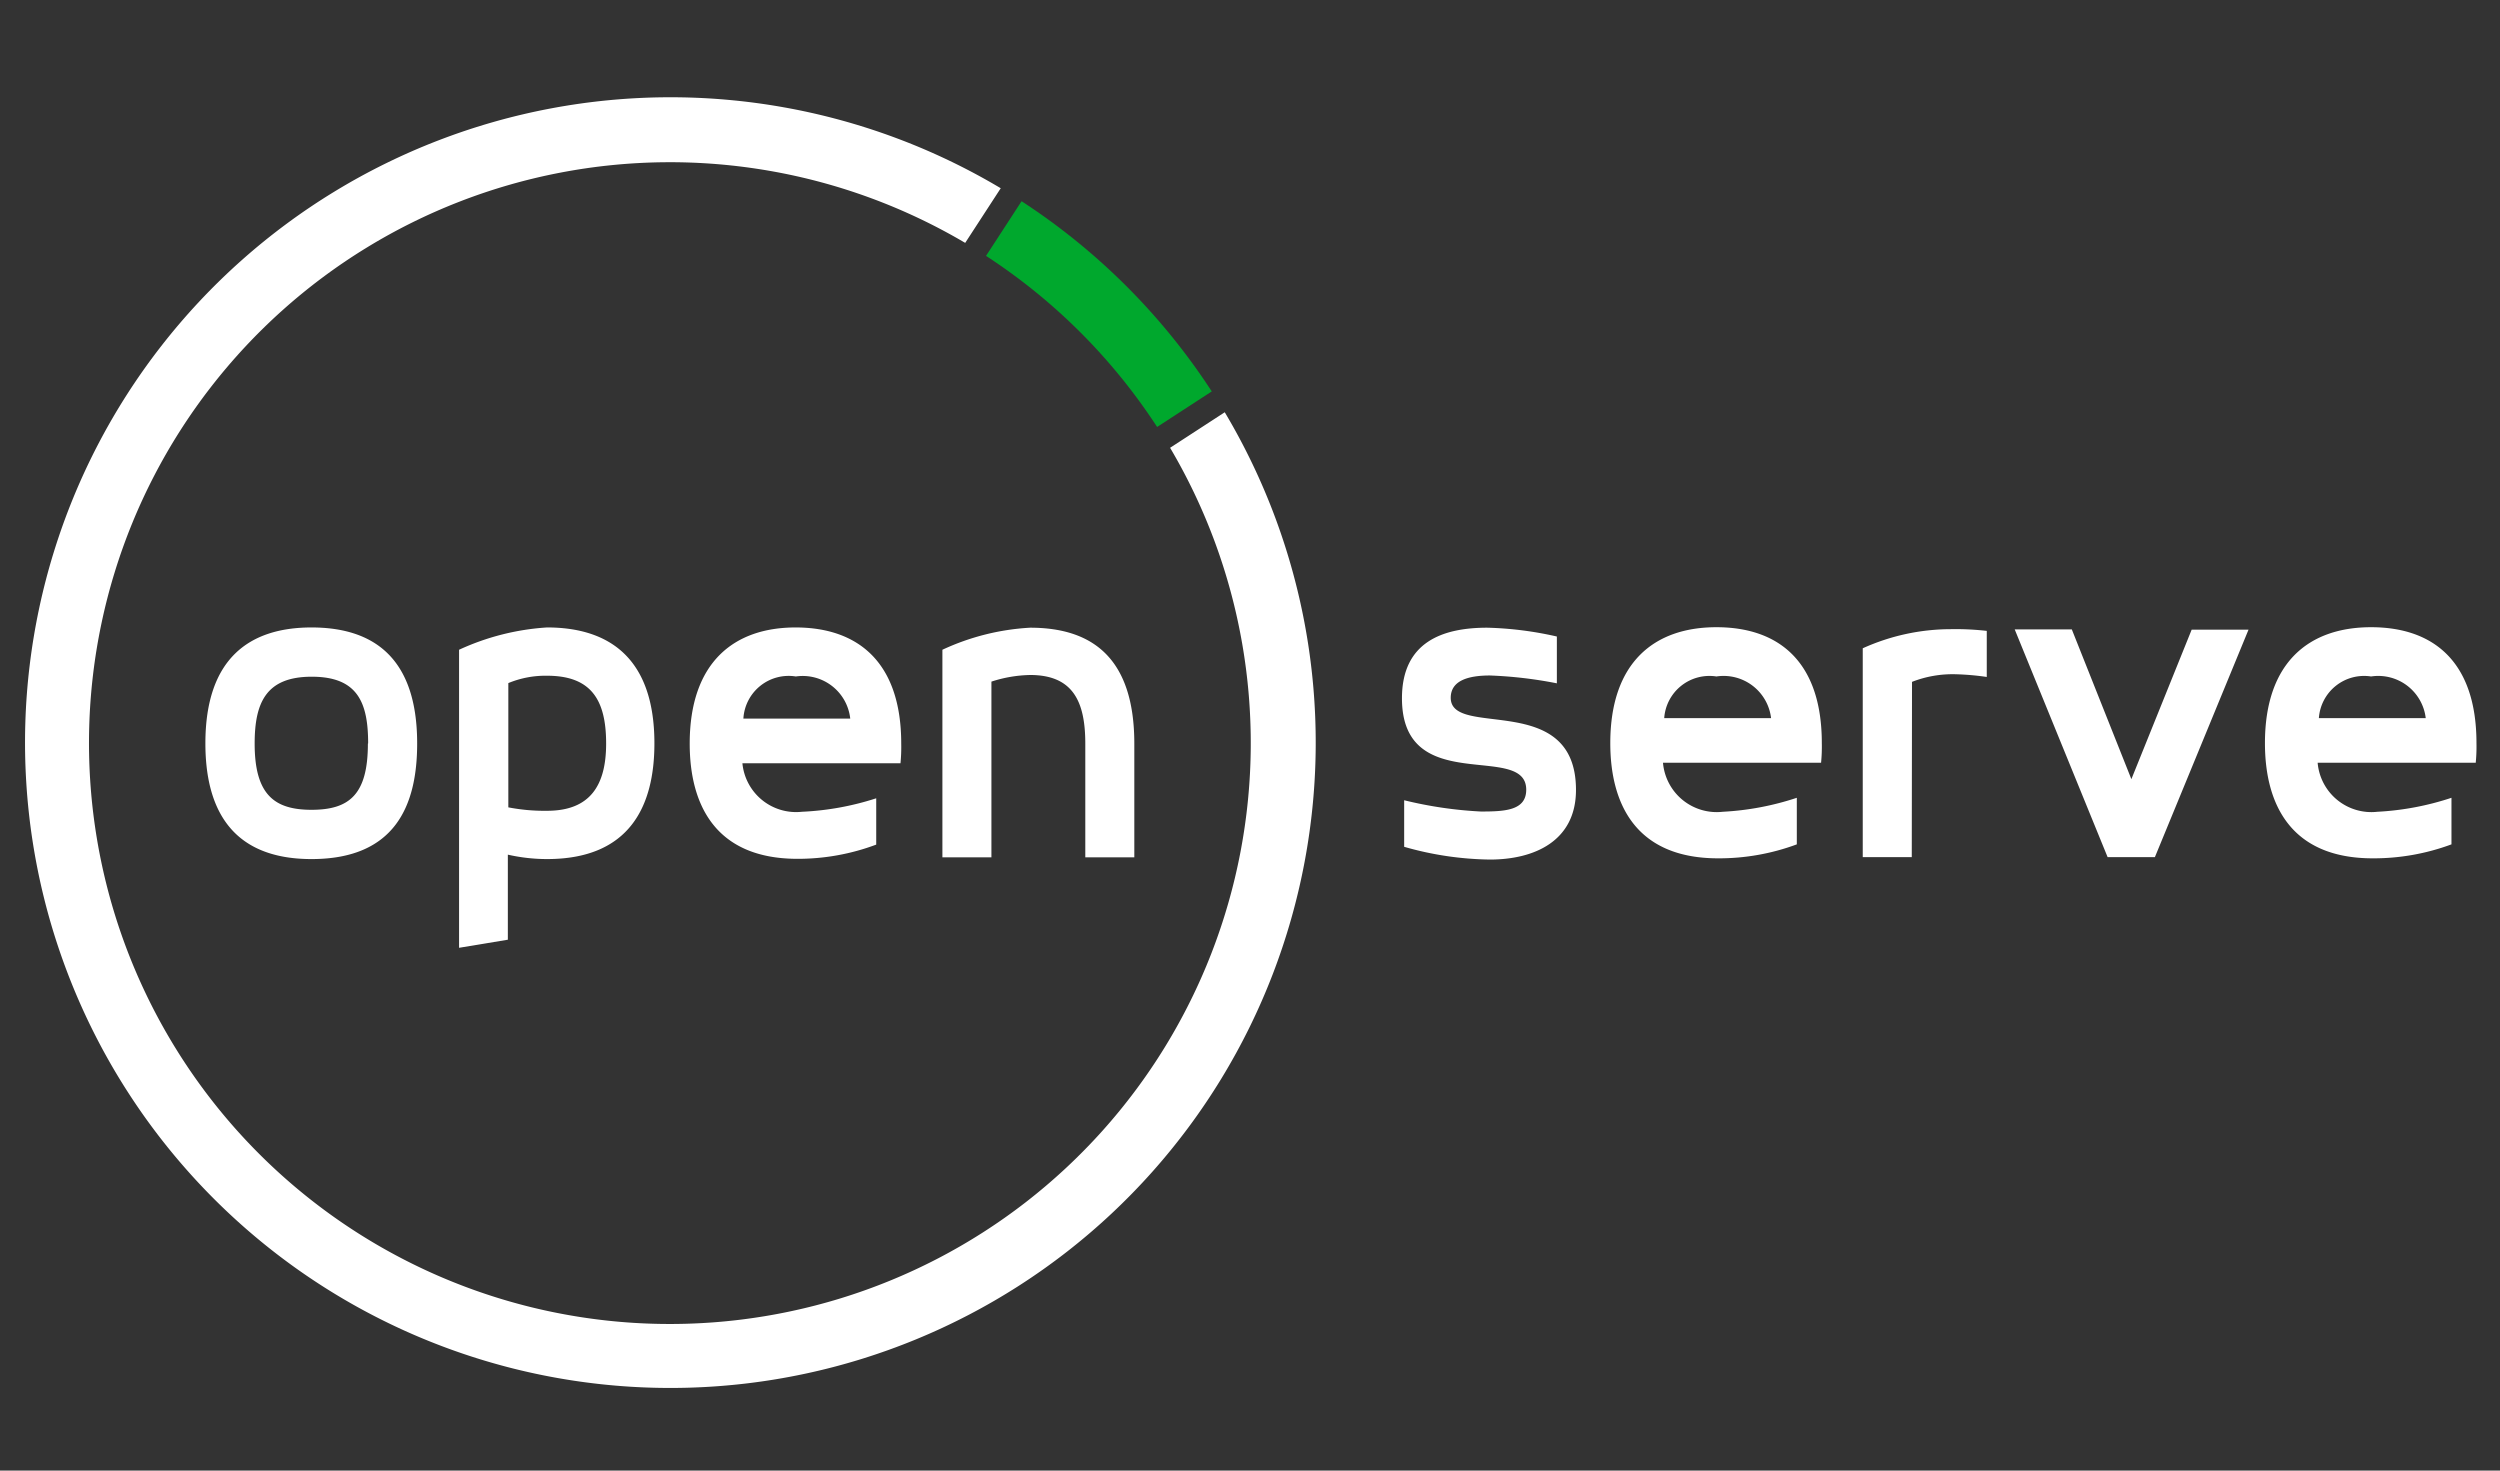
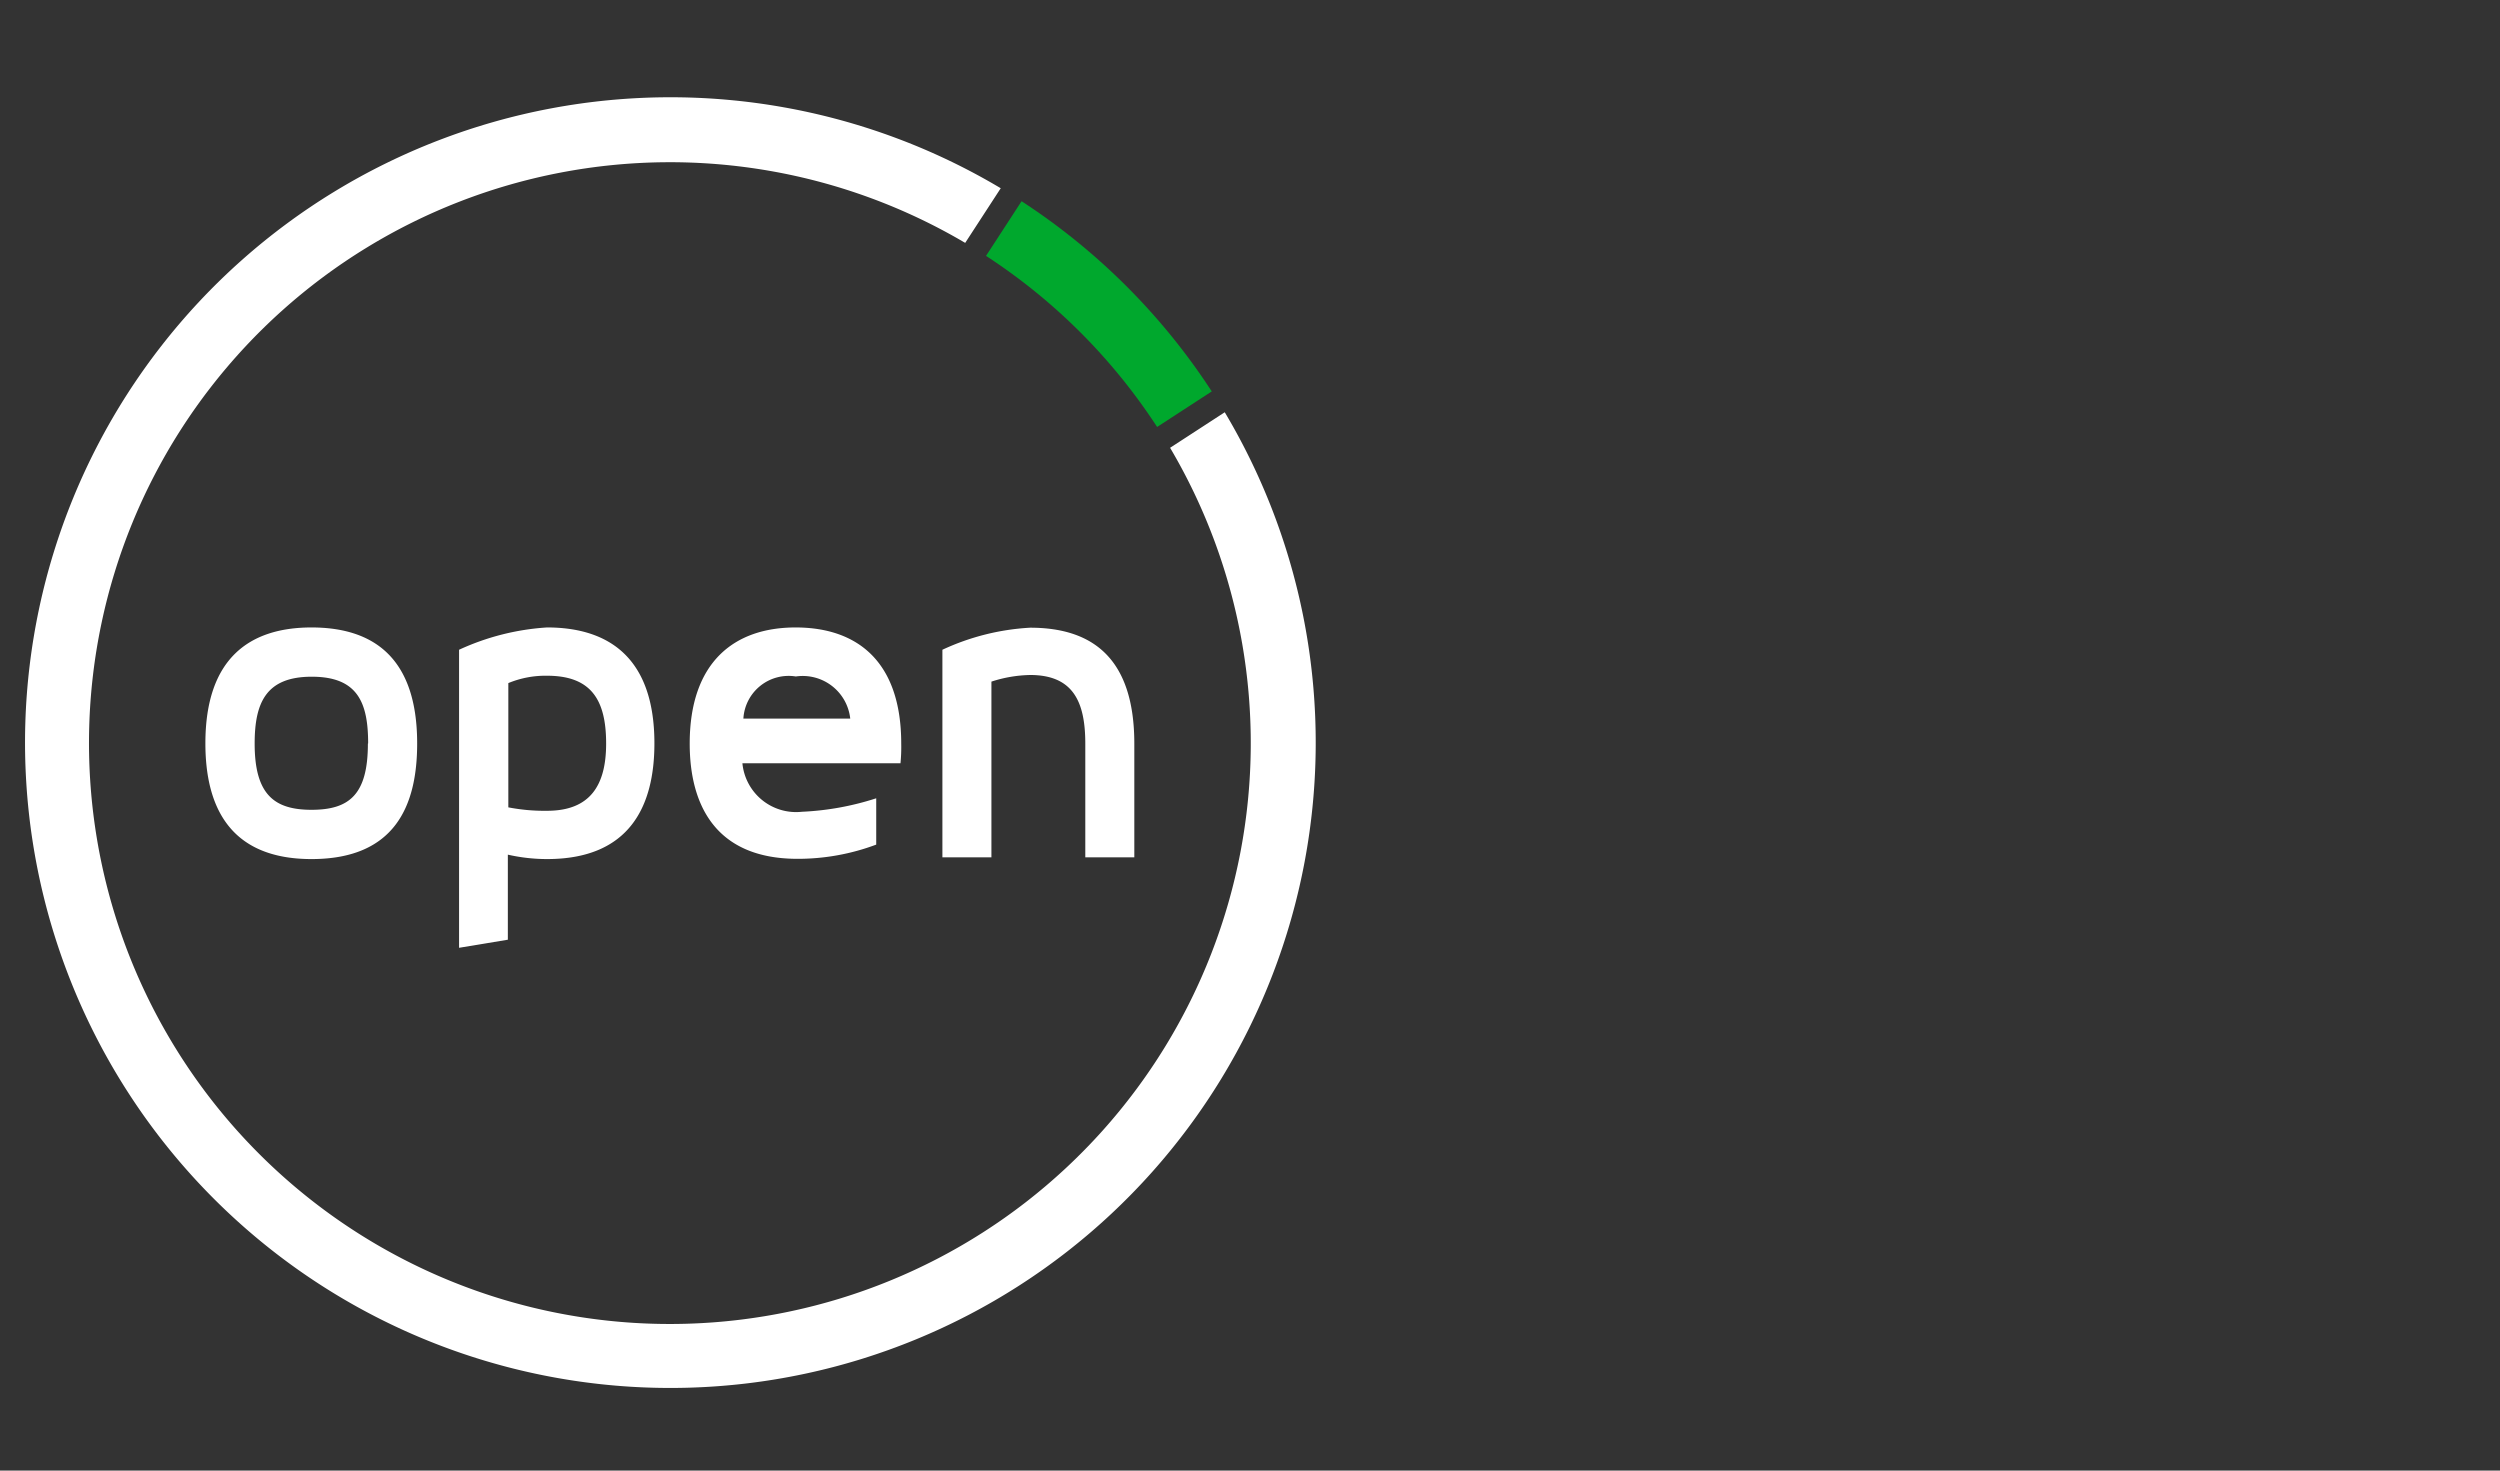
<svg xmlns="http://www.w3.org/2000/svg" width="102" height="60">
  <rect width="100%" height="100%" fill="#333333" stroke="none" />
  <defs>
    <clipPath id="a">
-       <path transform="translate(-4673 7909)" fill="#fff" d="M0 0h102v60H0z" />
+       <path transform="translate(-4673 7909)" fill="#fff" d="M0 0h102v60H0" />
    </clipPath>
  </defs>
  <g transform="translate(4673 -7909)" clip-path="url(#a)">
    <path d="M-4623.03 7925.82l-2.23 1.45a23.7 23.7 0 11-8.36-8.36l1.45-2.23a26.33 26.33 0 109.14 9.14" fill="#fff" />
    <path d="M-4655.98 7939.34c0 2.54-.91 4.71-4.31 4.71-3.36 0-4.33-2.17-4.33-4.72 0-3.49 1.82-4.73 4.33-4.73 2.53 0 4.31 1.24 4.31 4.73m-2 0c0-1.67-.43-2.72-2.3-2.72-1.86 0-2.33 1.05-2.33 2.73 0 2.08.8 2.7 2.32 2.7 1.54 0 2.3-.62 2.3-2.7m3.72-3.83a10.06 10.06 0 013.59-.91c2.52 0 4.38 1.24 4.38 4.73 0 2.55-1 4.72-4.38 4.72a7.26 7.26 0 01-1.6-.18v3.47l-1.99.33zm6 3.82c0-1.8-.63-2.76-2.41-2.76a3.97 3.97 0 00-1.58.3v5.07a7.73 7.73 0 001.58.14c1.76 0 2.41-1.04 2.41-2.74m5.56.8a2.2 2.2 0 002.43 1.98 11.45 11.45 0 003.03-.55v1.89a9.11 9.11 0 01-3.21.58c-3.37 0-4.4-2.23-4.4-4.7 0-3.33 1.82-4.74 4.32-4.74s4.31 1.37 4.31 4.74a6.76 6.76 0 01-.03.8zm.04-1.82h4.36a1.95 1.95 0 00-2.22-1.72 1.85 1.85 0 00-2.14 1.72m10.12 5.66h-2v-8.47a9.73 9.73 0 013.58-.9c2.54 0 4.25 1.24 4.25 4.73v4.64h-2v-4.64c0-1.7-.49-2.8-2.25-2.8a5.4 5.4 0 00-1.58.27z" fill="#fff" />
    <path d="M-4625.79 7926.42a23.85 23.85 0 00-6.98-6.98l1.45-2.23a26.51 26.51 0 017.76 7.76z" fill="#00a82d" />
-     <path d="M-4612.32 7934.61a14.3 14.3 0 012.84.36v1.91a17.29 17.29 0 00-2.73-.32c-.87 0-1.6.2-1.6.91 0 1.68 5.11-.31 5.11 3.76 0 2.08-1.69 2.84-3.51 2.84a13.23 13.23 0 01-3.5-.52v-1.9a16.56 16.56 0 003.13.46c.98 0 1.85-.04 1.85-.89 0-1.97-5.07.33-5.07-3.73 0-2.3 1.66-2.88 3.48-2.88m7.17 5.51a2.2 2.2 0 002.44 2 11.44 11.44 0 003.02-.57v1.9a9.12 9.12 0 01-3.21.57c-3.36 0-4.4-2.22-4.4-4.7 0-3.32 1.82-4.73 4.33-4.73s4.3 1.37 4.3 4.73a6.74 6.74 0 01-.03.8zm.04-1.82h4.37a1.95 1.95 0 00-2.23-1.7 1.85 1.85 0 00-2.13 1.7m10.1 5.67h-2v-8.52a8.74 8.74 0 013.59-.78 11.3 11.3 0 011.47.07v1.88a10.62 10.62 0 00-1.25-.11 4.55 4.55 0 00-1.8.31zm4.2-9.29h2.33l2.43 6.11 2.46-6.1h2.32l-3.82 9.28h-1.93zm12.36 5.44a2.2 2.2 0 002.44 2 11.44 11.44 0 003.02-.57v1.9a9.12 9.12 0 01-3.21.57c-3.36 0-4.4-2.22-4.4-4.7 0-3.32 1.82-4.73 4.33-4.73s4.3 1.37 4.3 4.73a6.7 6.7 0 01-.03.8zm.04-1.82h4.37a1.95 1.95 0 00-2.23-1.7 1.85 1.85 0 00-2.13 1.7" fill="#fff" />
  </g>
</svg>